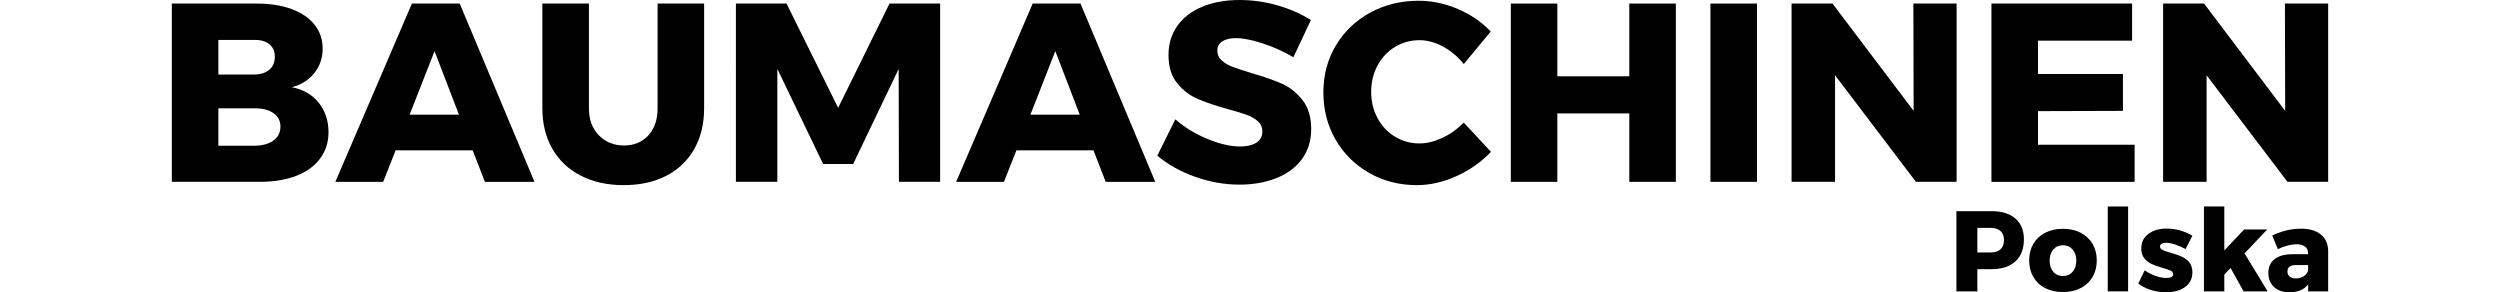
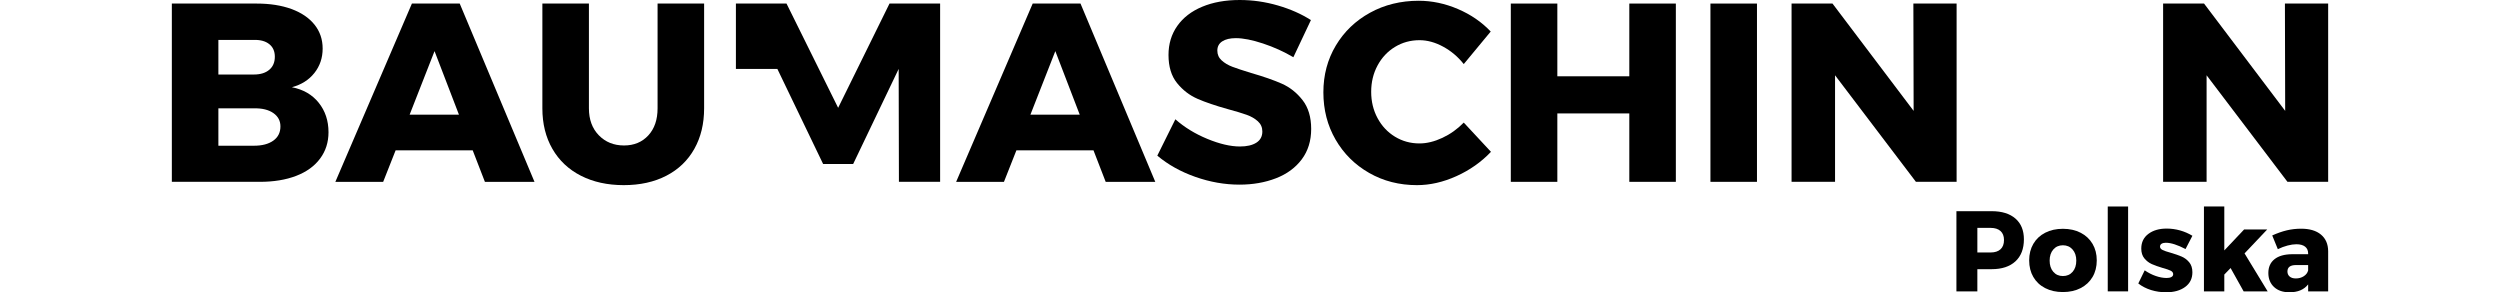
<svg xmlns="http://www.w3.org/2000/svg" version="1.1" id="Layer_1" x="0px" y="0px" width="303.104px" height="35.437px" viewBox="0 0 763.104 103.437" enable-background="new 0 0 763.104 103.437" xml:space="preserve">
  <g>
    <g enable-background="new    ">
      <path d="M42.345,3.194c3.511,1.291,6.225,3.136,8.146,5.535c1.919,2.4,2.88,5.22,2.88,8.46c0,3.301-0.976,6.181-2.925,8.641    c-1.95,2.461-4.605,4.14-7.965,5.039c4.019,0.781,7.185,2.61,9.495,5.49c2.309,2.88,3.465,6.36,3.465,10.44    c0,3.541-0.99,6.646-2.971,9.314c-1.979,2.671-4.801,4.711-8.46,6.12c-3.66,1.411-7.95,2.115-12.87,2.115H0V1.26h29.97    C34.709,1.26,38.835,1.905,42.345,3.194z M34.47,24.705c1.319-1.11,1.98-2.655,1.98-4.636c0-1.919-0.661-3.404-1.98-4.455    c-1.32-1.049-3.12-1.544-5.399-1.484H16.47v12.239H29.07C31.35,26.369,33.149,25.815,34.47,24.705z M35.91,49.77    c1.679-1.199,2.52-2.88,2.52-5.04c0-1.979-0.841-3.555-2.52-4.725c-1.681-1.17-3.96-1.725-6.84-1.665H16.47v13.229H29.07    C31.95,51.569,34.229,50.971,35.91,49.77z" />
      <path d="M110.789,64.35l-4.32-11.16h-27.27l-4.41,11.16h-16.92l27.09-63.09h16.92l26.46,63.09H110.789z M84.149,40.59h17.46    l-8.641-22.5L84.149,40.59z" />
      <path d="M151.109,47.88c2.34,2.4,5.311,3.6,8.91,3.6c3.54,0,6.404-1.184,8.595-3.555c2.189-2.37,3.285-5.564,3.285-9.585V1.26    h16.47v37.08c0,5.46-1.155,10.246-3.465,14.354c-2.311,4.11-5.61,7.276-9.899,9.495c-4.291,2.219-9.315,3.33-15.075,3.33    s-10.815-1.111-15.165-3.33c-4.351-2.219-7.711-5.385-10.08-9.495c-2.371-4.108-3.555-8.895-3.555-14.354V1.26h16.47v37.08    C147.6,42.3,148.77,45.48,151.109,47.88z" />
-       <path d="M199.619,1.26h17.909l18.271,36.899l18.18-36.899h17.91v63.09h-14.58l-0.09-39.96l-16.11,33.66h-10.619l-16.2-33.66v39.96    h-14.67V1.26z" />
+       <path d="M199.619,1.26h17.909l18.271,36.899l18.18-36.899h17.91v63.09h-14.58l-0.09-39.96l-16.11,33.66h-10.619l-16.2-33.66h-14.67V1.26z" />
      <path d="M330.479,64.35l-4.32-11.16h-27.27l-4.41,11.16h-16.92l27.09-63.09h16.92l26.46,63.09H330.479z M303.839,40.59h17.46    l-8.641-22.5L303.839,40.59z" />
      <path d="M386.145,15.39c-3.812-1.26-7.006-1.89-9.586-1.89c-2.041,0-3.645,0.375-4.814,1.125c-1.17,0.751-1.756,1.845-1.756,3.284    c0,1.382,0.51,2.536,1.531,3.466c1.02,0.931,2.279,1.68,3.779,2.25s3.719,1.305,6.661,2.205c4.379,1.26,7.994,2.52,10.844,3.779    s5.295,3.195,7.336,5.806c2.039,2.609,3.061,6.016,3.061,10.215c0,4.2-1.111,7.785-3.33,10.755    c-2.221,2.97-5.266,5.206-9.137,6.705c-3.869,1.499-8.174,2.25-12.915,2.25c-5.219,0-10.426-0.916-15.615-2.745    c-5.189-1.83-9.674-4.334-13.454-7.515l6.39-12.87c3.18,2.82,6.943,5.13,11.295,6.93c4.35,1.8,8.205,2.7,11.564,2.7    c2.461,0,4.395-0.45,5.807-1.351c1.408-0.899,2.113-2.219,2.113-3.96c0-1.439-0.525-2.64-1.574-3.6    c-1.051-0.959-2.371-1.725-3.959-2.295c-1.592-0.569-3.826-1.245-6.705-2.025c-4.321-1.199-7.892-2.414-10.711-3.645    c-2.821-1.229-5.236-3.09-7.245-5.58c-2.011-2.489-3.015-5.805-3.015-9.945c0-3.899,1.035-7.319,3.104-10.26    c2.07-2.939,5.009-5.205,8.82-6.795C368.443,0.796,372.869,0,377.908,0c4.561,0,9.061,0.646,13.5,1.935    c4.439,1.291,8.34,3.015,11.699,5.175l-6.209,13.141C393.538,18.27,389.954,16.649,386.145,15.39z" />
      <path d="M449.909,16.515c-2.82-1.53-5.611-2.295-8.371-2.295c-3.18,0-6.074,0.796-8.684,2.385c-2.611,1.591-4.666,3.78-6.166,6.57    s-2.25,5.895-2.25,9.314s0.75,6.525,2.25,9.315s3.555,4.98,6.166,6.57c2.609,1.59,5.504,2.385,8.684,2.385    c2.58,0,5.279-0.66,8.102-1.98c2.818-1.318,5.338-3.119,7.559-5.399l9.631,10.35c-3.42,3.601-7.486,6.466-12.195,8.595    c-4.711,2.13-9.375,3.195-13.994,3.195c-6.242,0-11.881-1.439-16.92-4.32c-5.041-2.88-9-6.809-11.881-11.79    c-2.881-4.979-4.32-10.56-4.32-16.739c0-6.12,1.471-11.64,4.41-16.561c2.939-4.919,6.975-8.789,12.105-11.609    c5.129-2.82,10.875-4.23,17.234-4.23c4.68,0,9.301,0.976,13.861,2.925c4.559,1.951,8.428,4.605,11.609,7.965l-9.541,11.521    C455.159,20.101,452.727,18.045,449.909,16.515z" />
      <path d="M473.848,1.26h16.469V27h25.471V1.26h16.469v63.09h-16.469V40.14h-25.471v24.21h-16.469V1.26z" />
      <path d="M544.497,1.26h16.469v63.09h-16.469V1.26z" />
      <path d="M616.315,1.26h15.299v63.09h-14.398l-28.621-37.71v37.71h-15.389V1.26h14.488l28.711,37.979L616.315,1.26z" />
-       <path d="M643.944,1.26h49.771v13.14h-33.301v11.79h30.061v13.05l-30.061,0.091v11.88h34.199v13.14h-50.67V1.26z" />
      <path d="M747.803,1.26h15.301v63.09h-14.4l-28.621-37.71v37.71h-15.389V1.26h14.49l28.709,37.979L747.803,1.26z" />
    </g>
    <g enable-background="new    ">
      <path d="M652.436,77.349c1.998,1.74,2.996,4.188,2.996,7.346c0,3.347-0.998,5.945-2.996,7.793s-4.803,2.772-8.42,2.772h-5.059    v7.853h-7.408V74.736h12.467C647.633,74.736,650.438,75.607,652.436,77.349z M647.155,88.216c0.824-0.754,1.232-1.847,1.232-3.277    c0-1.377-0.408-2.437-1.232-3.179c-0.826-0.741-1.99-1.113-3.502-1.113h-4.695v8.703h4.695    C645.165,89.35,646.329,88.972,647.155,88.216z" />
      <path d="M675.508,82.366c1.809,0.932,3.213,2.242,4.211,3.927c0.996,1.688,1.496,3.637,1.496,5.85c0,2.24-0.5,4.204-1.496,5.89    c-0.998,1.688-2.402,2.995-4.211,3.927c-1.809,0.931-3.898,1.396-6.273,1.396s-4.467-0.465-6.273-1.396    c-1.809-0.932-3.205-2.239-4.191-3.927c-0.984-1.686-1.477-3.649-1.477-5.89c0-2.213,0.492-4.162,1.477-5.85    c0.986-1.685,2.383-2.995,4.191-3.927c1.807-0.931,3.898-1.396,6.273-1.396S673.7,81.436,675.508,82.366z M665.834,88.298    c-0.865,0.998-1.295,2.307-1.295,3.927c0,1.646,0.43,2.968,1.295,3.966c0.863,0.999,1.998,1.498,3.4,1.498    c1.43,0,2.576-0.499,3.439-1.498c0.865-0.998,1.295-2.32,1.295-3.966c0-1.62-0.438-2.929-1.314-3.927s-2.018-1.498-3.42-1.498    S666.698,87.3,665.834,88.298z" />
      <path d="M685.102,73.077h7.205v30.035h-7.205V73.077z" />
      <path d="M705.665,85.909c-0.621,0-1.119,0.114-1.498,0.345c-0.377,0.229-0.566,0.572-0.566,1.032c0,0.484,0.297,0.877,0.891,1.174    s1.539,0.62,2.832,0.972c1.566,0.459,2.869,0.91,3.908,1.355c1.037,0.445,1.936,1.119,2.691,2.024    c0.754,0.903,1.133,2.084,1.133,3.541c0,2.213-0.857,3.947-2.57,5.202c-1.715,1.255-3.945,1.882-6.699,1.882    c-1.861,0-3.643-0.263-5.342-0.789c-1.701-0.527-3.213-1.302-4.535-2.327l2.268-4.655c1.24,0.864,2.543,1.531,3.906,2.002    c1.361,0.474,2.65,0.709,3.865,0.709c0.701,0,1.26-0.114,1.68-0.344c0.418-0.228,0.627-0.56,0.627-0.992    c0-0.539-0.305-0.958-0.91-1.255c-0.607-0.295-1.559-0.619-2.854-0.972c-1.539-0.457-2.807-0.91-3.807-1.355    c-0.996-0.445-1.867-1.113-2.609-2.003c-0.742-0.892-1.113-2.051-1.113-3.481c0-2.212,0.836-3.946,2.51-5.201    c1.672-1.255,3.832-1.883,6.477-1.883c1.592,0,3.164,0.216,4.717,0.647c1.551,0.432,3.014,1.067,4.391,1.902l-2.43,4.696    C709.793,86.651,707.473,85.909,705.665,85.909z" />
      <path d="M733.19,103.112l-4.615-8.258l-2.225,2.308v5.95h-7.205V73.077h7.205v15.545l7.002-7.409h8.176l-8.014,8.461l8.176,13.438    H733.19z" />
      <path d="M760.553,83.015c1.674,1.391,2.523,3.34,2.551,5.849v14.249h-7.084v-2.468c-1.457,1.861-3.658,2.792-6.598,2.792    c-2.322,0-4.15-0.627-5.486-1.882c-1.334-1.255-2.002-2.908-2.002-4.959c0-2.077,0.721-3.697,2.164-4.857s3.516-1.753,6.215-1.781    h5.707v-0.242c0-1.054-0.357-1.861-1.072-2.429c-0.717-0.567-1.748-0.852-3.098-0.852c-0.918,0-1.949,0.149-3.098,0.446    c-1.146,0.298-2.301,0.728-3.461,1.295l-1.982-4.857c1.781-0.81,3.488-1.409,5.121-1.801c1.633-0.391,3.324-0.588,5.078-0.588    C756.532,80.93,758.881,81.625,760.553,83.015z M754.481,97.749c0.811-0.526,1.322-1.207,1.539-2.043v-1.903h-4.291    c-2.025,0-3.037,0.757-3.037,2.267c0,0.756,0.266,1.356,0.791,1.801c0.525,0.445,1.248,0.668,2.164,0.668    C752.727,98.538,753.672,98.276,754.481,97.749z" />
    </g>
  </g>
</svg>